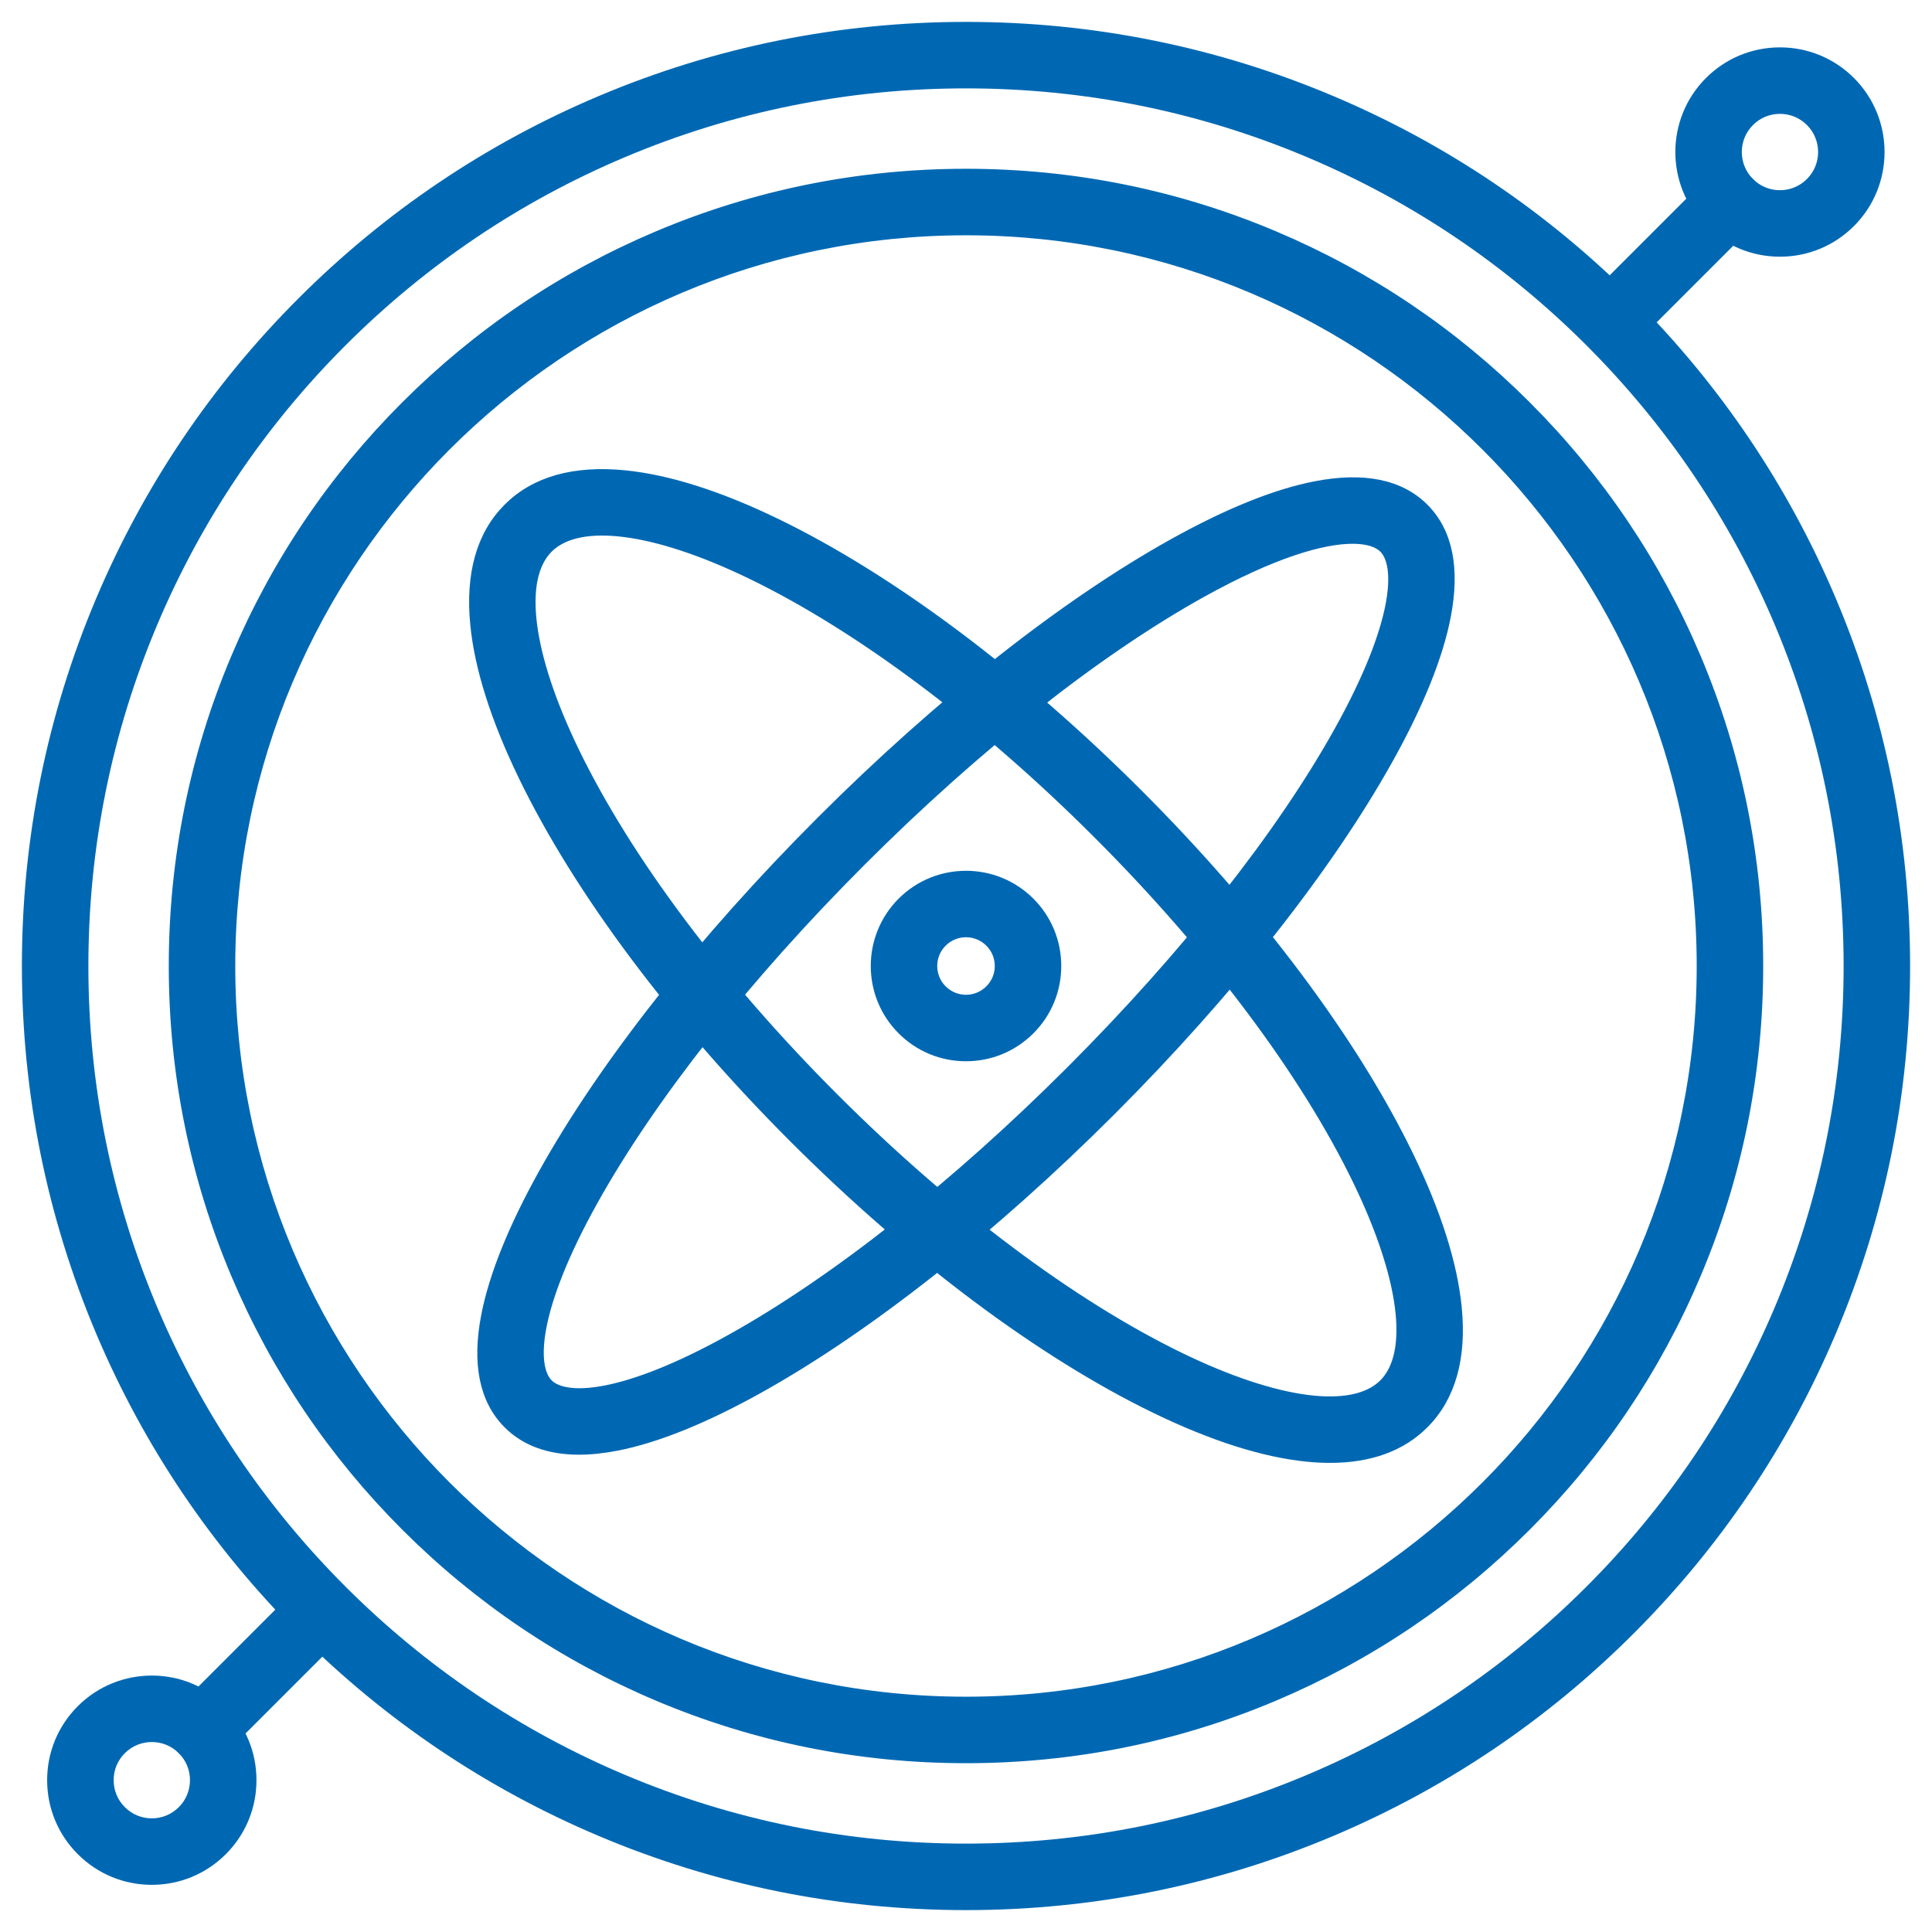
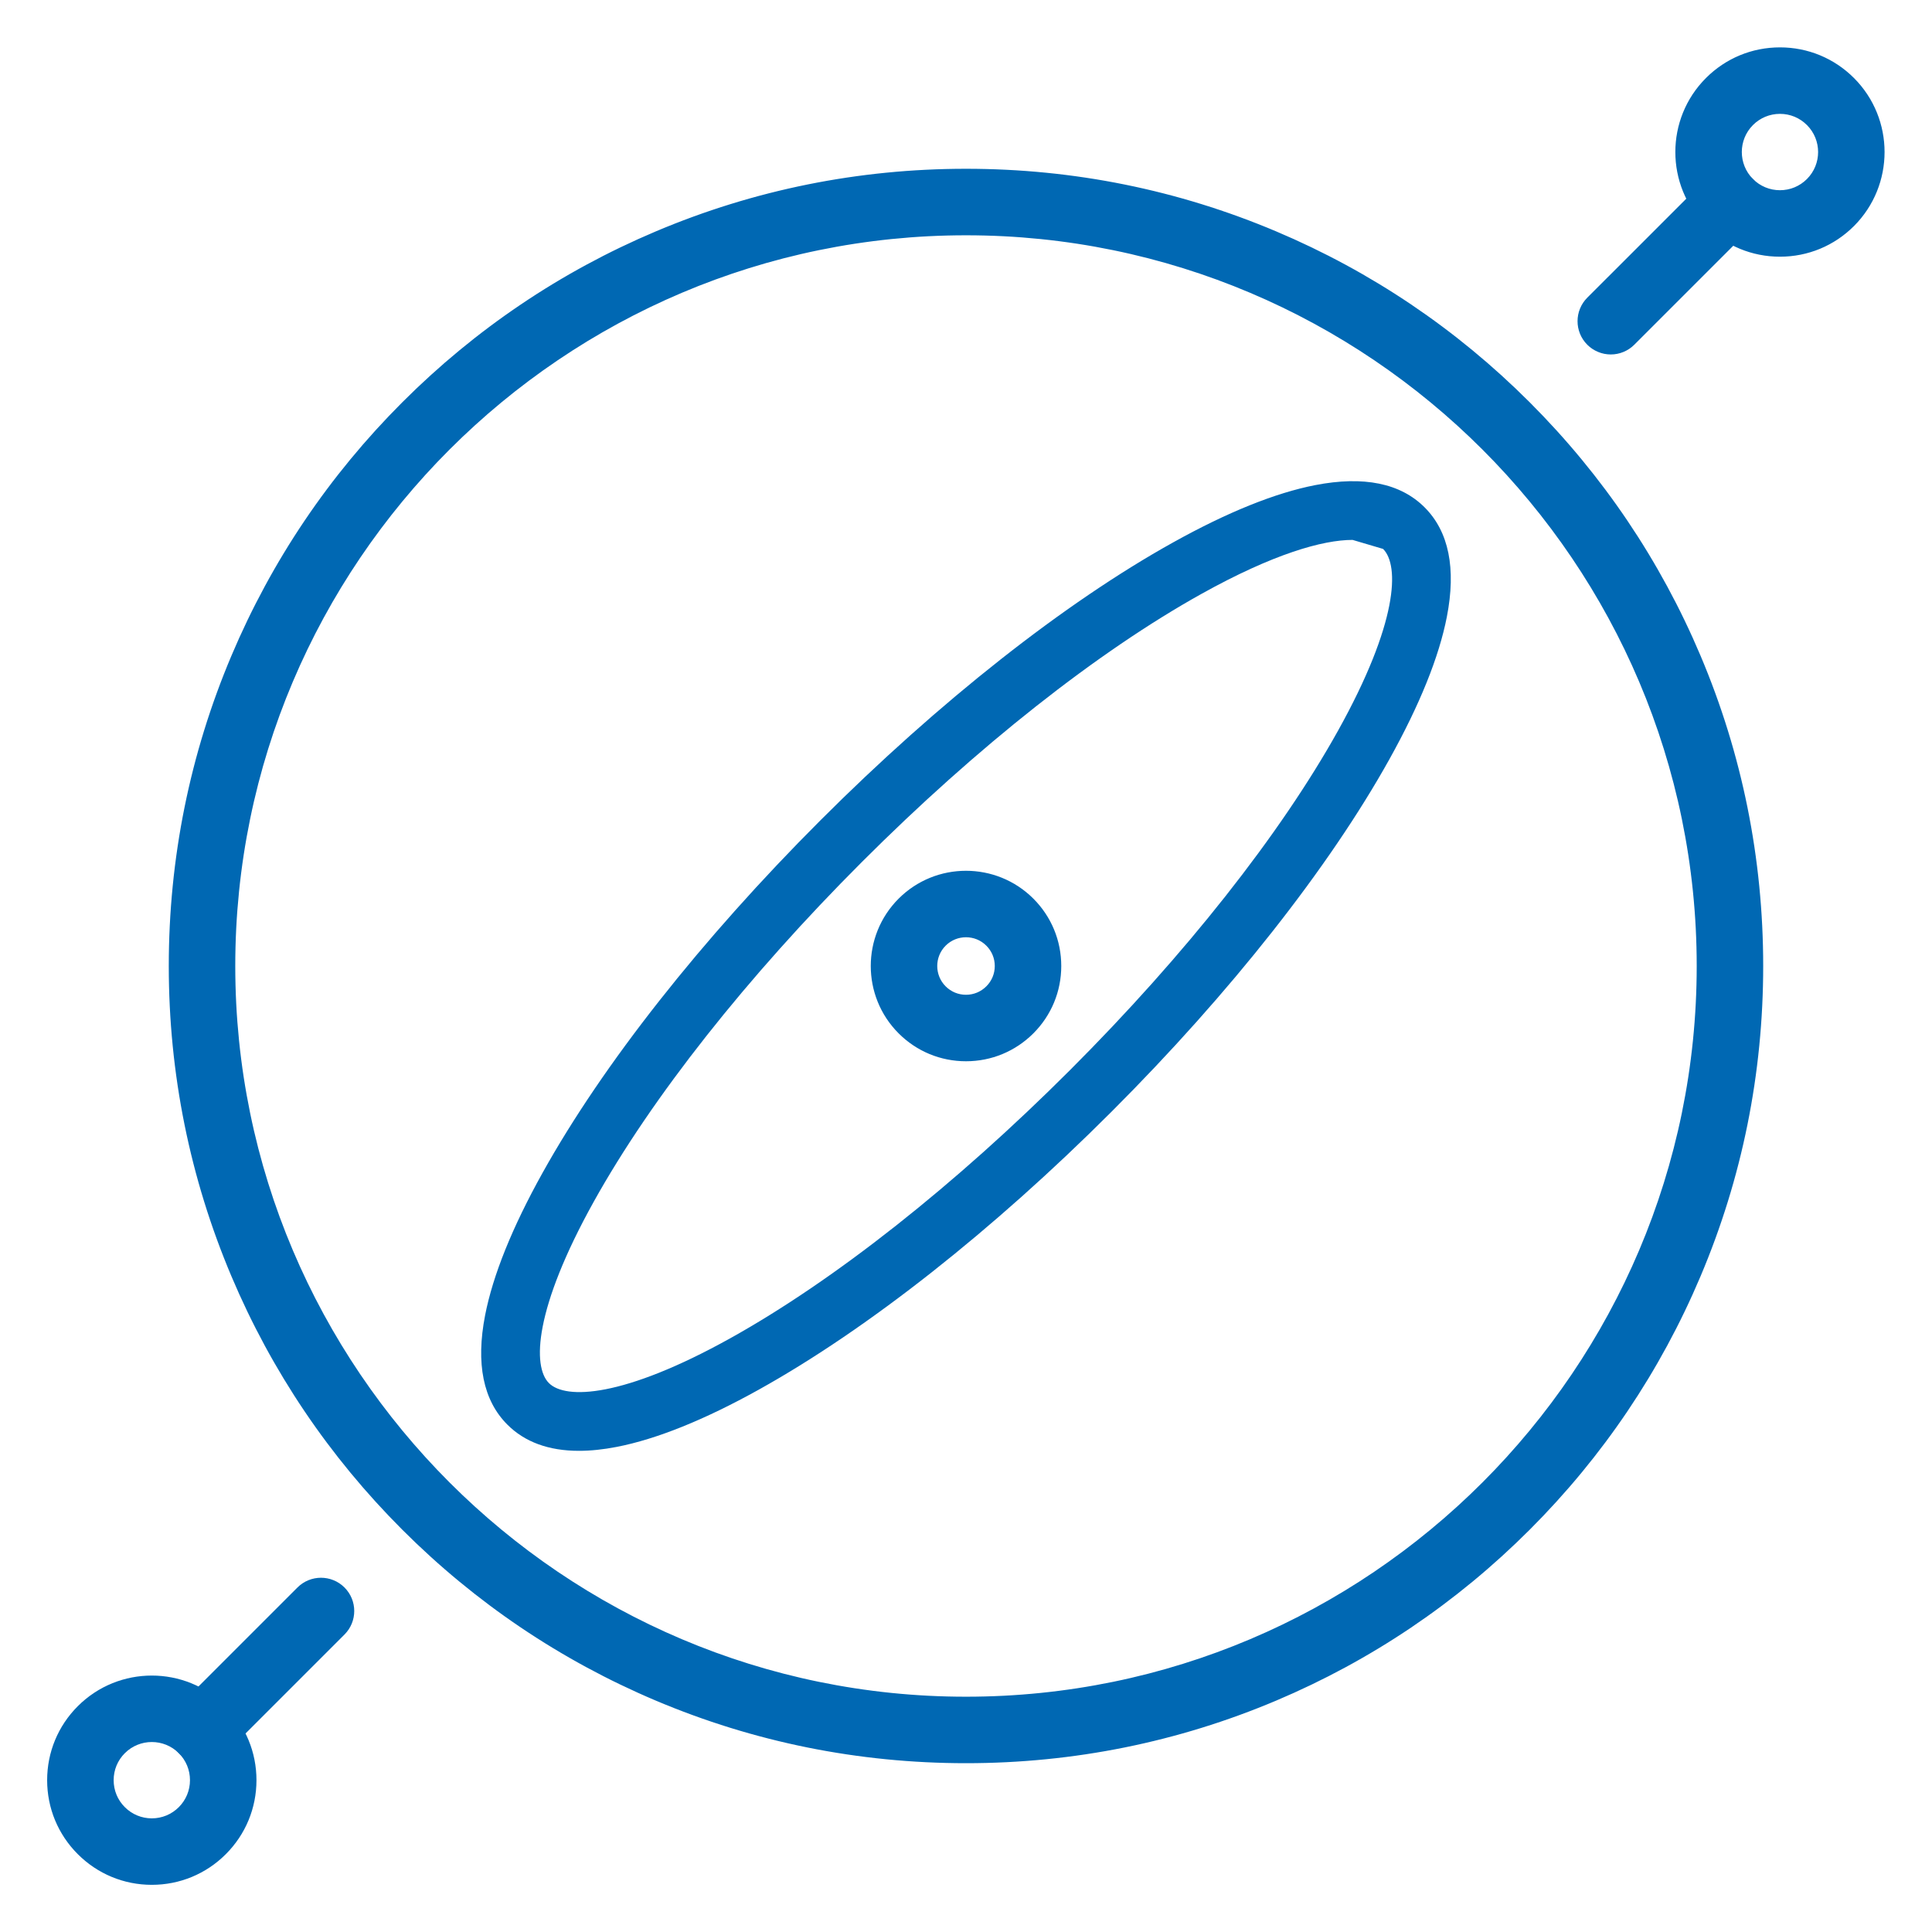
<svg xmlns="http://www.w3.org/2000/svg" width="75" height="75" viewBox="0 0 75 75" fill="none">
-   <path d="M51.634 56.639C51.351 56.639 51.057 56.624 50.753 56.594C49.059 56.428 47.073 55.797 44.848 54.719C40.411 52.569 35.419 48.836 30.791 44.209C26.163 39.581 22.431 34.588 20.281 30.152C19.203 27.927 18.572 25.941 18.406 24.247C18.212 22.277 18.646 20.746 19.696 19.696C20.746 18.646 22.277 18.212 24.247 18.406C25.94 18.573 27.927 19.203 30.151 20.281C34.588 22.431 39.58 26.164 44.208 30.792C48.836 35.419 52.569 40.412 54.719 44.848C55.797 47.073 56.427 49.059 56.594 50.753C56.788 52.723 56.354 54.254 55.304 55.304C54.416 56.192 53.184 56.639 51.634 56.639ZM32.404 42.595C36.857 47.048 41.63 50.624 45.843 52.666C49.586 54.479 52.519 54.862 53.691 53.691C54.862 52.519 54.479 49.586 52.666 45.843C50.624 41.63 47.048 36.857 42.595 32.405C38.143 27.952 33.37 24.376 29.157 22.334C25.414 20.521 22.48 20.138 21.309 21.309C20.137 22.481 20.521 25.414 22.334 29.157C24.376 33.37 27.952 38.143 32.404 42.595Z" fill="#0068B3" stroke="#0068B3" stroke-width="0.3" />
-   <path d="M22.475 56.321C21.304 56.321 20.373 55.981 19.696 55.304C18.757 54.365 18.466 52.936 18.832 51.057C19.134 49.506 19.883 47.649 21.057 45.538C23.402 41.322 27.234 36.46 31.847 31.847C36.46 27.234 41.322 23.402 45.538 21.058C47.649 19.883 49.506 19.134 51.057 18.832C52.936 18.467 54.365 18.757 55.304 19.696C56.243 20.635 56.533 22.064 56.167 23.943C55.866 25.494 55.117 27.351 53.943 29.462C51.597 33.678 47.766 38.54 43.153 43.153C38.54 47.766 33.678 51.597 29.462 53.943C27.351 55.117 25.494 55.866 23.943 56.168C23.418 56.27 22.929 56.321 22.475 56.321ZM52.507 20.959C51.346 20.959 49.427 21.504 46.647 23.051C42.611 25.296 37.928 28.993 33.46 33.461C28.993 37.928 25.296 42.611 23.051 46.647C20.733 50.814 20.664 53.046 21.309 53.691C21.954 54.336 24.186 54.267 28.353 51.949C32.389 49.704 37.072 46.007 41.539 41.54C46.007 37.072 49.704 32.389 51.949 28.353C54.267 24.186 54.336 21.954 53.691 21.309C53.476 21.095 53.086 20.959 52.507 20.959Z" fill="#0068B3" />
-   <path d="M41.539 41.54C37.072 46.007 32.389 49.704 28.353 51.949C24.186 54.267 21.954 54.336 21.309 53.691C20.664 53.046 20.733 50.814 23.051 46.647C25.296 42.611 28.993 37.928 33.46 33.461C37.928 28.993 42.611 25.296 46.647 23.051C49.427 21.504 51.346 20.959 52.507 20.959C53.086 20.959 53.476 21.095 53.691 21.309C54.336 21.954 54.267 24.186 51.949 28.353C49.704 32.389 46.007 37.072 41.539 41.54ZM41.539 41.54L42.346 42.346M22.475 56.321C21.304 56.321 20.373 55.981 19.696 55.304C18.757 54.365 18.466 52.936 18.832 51.057C19.134 49.506 19.883 47.649 21.057 45.538C23.402 41.322 27.234 36.46 31.847 31.847C36.46 27.234 41.322 23.402 45.538 21.058C47.649 19.883 49.506 19.134 51.057 18.832C52.936 18.467 54.365 18.757 55.304 19.696C56.243 20.635 56.533 22.064 56.167 23.943C55.866 25.494 55.117 27.351 53.943 29.462C51.597 33.678 47.766 38.54 43.153 43.153C38.54 47.766 33.678 51.597 29.462 53.943C27.351 55.117 25.494 55.866 23.943 56.168C23.418 56.27 22.929 56.321 22.475 56.321Z" stroke="#0068B3" stroke-width="0.3" />
+   <path d="M22.475 56.321C21.304 56.321 20.373 55.981 19.696 55.304C18.757 54.365 18.466 52.936 18.832 51.057C19.134 49.506 19.883 47.649 21.057 45.538C23.402 41.322 27.234 36.46 31.847 31.847C36.46 27.234 41.322 23.402 45.538 21.058C47.649 19.883 49.506 19.134 51.057 18.832C52.936 18.467 54.365 18.757 55.304 19.696C56.243 20.635 56.533 22.064 56.167 23.943C55.866 25.494 55.117 27.351 53.943 29.462C51.597 33.678 47.766 38.54 43.153 43.153C38.54 47.766 33.678 51.597 29.462 53.943C27.351 55.117 25.494 55.866 23.943 56.168C23.418 56.27 22.929 56.321 22.475 56.321ZM52.507 20.959C51.346 20.959 49.427 21.504 46.647 23.051C42.611 25.296 37.928 28.993 33.46 33.461C28.993 37.928 25.296 42.611 23.051 46.647C20.733 50.814 20.664 53.046 21.309 53.691C21.954 54.336 24.186 54.267 28.353 51.949C32.389 49.704 37.072 46.007 41.539 41.54C46.007 37.072 49.704 32.389 51.949 28.353C54.267 24.186 54.336 21.954 53.691 21.309Z" fill="#0068B3" />
  <path d="M37.5 41.048C36.552 41.048 35.661 40.679 34.991 40.009C33.607 38.626 33.607 36.375 34.991 34.991C36.374 33.608 38.625 33.608 40.009 34.991C40.679 35.661 41.048 36.552 41.048 37.5C41.048 38.448 40.679 39.339 40.009 40.009C39.338 40.679 38.447 41.048 37.5 41.048ZM37.5 36.234C37.175 36.234 36.851 36.357 36.604 36.604C36.11 37.098 36.11 37.902 36.604 38.396C36.843 38.635 37.161 38.767 37.5 38.767C37.838 38.767 38.156 38.635 38.395 38.396C38.635 38.157 38.767 37.839 38.767 37.5C38.767 37.162 38.635 36.843 38.395 36.604C38.148 36.357 37.824 36.234 37.5 36.234Z" fill="#0068B3" stroke="#0068B3" stroke-width="0.3" />
-   <path d="M37.5 74C32.576 74 27.795 73.034 23.29 71.129C18.943 69.29 15.04 66.659 11.691 63.309C8.341 59.96 5.71 56.057 3.871 51.71C1.966 47.205 1 42.425 1 37.5C1 32.575 1.966 27.795 3.871 23.29C5.71 18.943 8.341 15.04 11.691 11.691C15.04 8.341 18.943 5.71 23.291 3.871C27.795 1.966 32.576 1 37.5 1C42.424 1 47.205 1.966 51.71 3.871C56.057 5.71 59.96 8.341 63.309 11.691C66.659 15.04 69.29 18.943 71.129 23.291C73.034 27.795 74 32.576 74 37.5C74 42.425 73.034 47.205 71.129 51.709C69.29 56.057 66.659 59.96 63.309 63.309C59.96 66.659 56.057 69.29 51.71 71.129C47.205 73.034 42.425 74 37.5 74ZM37.5 3.281C32.883 3.281 28.401 4.187 24.179 5.972C20.104 7.696 16.445 10.163 13.304 13.304C10.162 16.445 7.696 20.104 5.972 24.179C4.187 28.401 3.281 32.883 3.281 37.5C3.281 42.117 4.187 46.599 5.972 50.821C7.696 54.896 10.163 58.555 13.304 61.696C16.445 64.837 20.104 67.304 24.179 69.028C28.401 70.813 32.883 71.719 37.5 71.719C42.117 71.719 46.599 70.813 50.821 69.028C54.896 67.304 58.555 64.837 61.696 61.696C64.837 58.555 67.304 54.896 69.028 50.821C70.813 46.599 71.719 42.117 71.719 37.5C71.719 32.883 70.813 28.401 69.028 24.179C67.304 20.104 64.837 16.445 61.696 13.304C58.555 10.162 54.896 7.696 50.821 5.972C46.599 4.187 42.117 3.281 37.5 3.281Z" fill="#0068B3" stroke="#0068B3" stroke-width="0.3" />
  <path d="M7.854 68.286C7.704 68.287 7.556 68.257 7.417 68.2C7.279 68.142 7.153 68.058 7.047 67.952C6.602 67.507 6.602 66.785 7.047 66.339L11.654 61.732C12.1 61.287 12.822 61.287 13.267 61.732C13.713 62.178 13.713 62.9 13.267 63.346L8.661 67.952C8.555 68.058 8.429 68.142 8.291 68.2C8.152 68.257 8.004 68.287 7.854 68.286Z" fill="#0068B3" stroke="#0068B3" stroke-width="0.3" />
  <path d="M5.893 73.019C4.848 73.019 3.866 72.612 3.127 71.873C2.387 71.134 1.98 70.151 1.98 69.106C1.98 68.061 2.387 67.078 3.127 66.339C4.652 64.814 7.135 64.814 8.66 66.339C9.399 67.078 9.806 68.061 9.806 69.106C9.806 70.151 9.399 71.134 8.66 71.873C7.921 72.612 6.939 73.019 5.893 73.019ZM5.893 67.475C5.476 67.475 5.058 67.634 4.74 67.952C4.431 68.26 4.262 68.67 4.262 69.106C4.262 69.542 4.431 69.952 4.74 70.26C5.048 70.568 5.458 70.738 5.893 70.738C6.329 70.738 6.739 70.568 7.047 70.26C7.355 69.952 7.525 69.542 7.525 69.106C7.525 68.67 7.355 68.26 7.047 67.952C6.729 67.634 6.311 67.475 5.893 67.475ZM62.531 13.61C62.381 13.61 62.232 13.581 62.094 13.523C61.956 13.466 61.83 13.382 61.724 13.276C61.279 12.83 61.279 12.108 61.724 11.662L66.331 7.056C66.776 6.61 67.498 6.61 67.944 7.056C68.389 7.501 68.389 8.223 67.944 8.669L63.337 13.276C63.231 13.382 63.106 13.466 62.967 13.523C62.829 13.581 62.68 13.61 62.531 13.61Z" fill="#0068B3" stroke="#0068B3" stroke-width="0.3" />
  <path d="M69.098 9.815C68.052 9.815 67.07 9.408 66.331 8.669C64.805 7.143 64.805 4.661 66.331 3.135C67.07 2.396 68.052 1.989 69.098 1.989C70.143 1.989 71.126 2.396 71.865 3.135C73.39 4.661 73.39 7.143 71.865 8.669C71.126 9.408 70.143 9.815 69.098 9.815ZM69.098 4.27C68.662 4.27 68.252 4.44 67.944 4.748C67.308 5.384 67.308 6.42 67.944 7.056C68.252 7.364 68.662 7.534 69.098 7.534C69.534 7.534 69.943 7.364 70.251 7.056C70.888 6.42 70.888 5.384 70.251 4.748C69.943 4.44 69.534 4.27 69.098 4.27ZM37.5 68.297C33.343 68.297 29.309 67.483 25.512 65.877C21.844 64.325 18.551 62.105 15.723 59.277C12.895 56.449 10.674 53.156 9.123 49.488C7.517 45.69 6.702 41.657 6.702 37.5C6.702 33.343 7.517 29.309 9.123 25.512C10.674 21.844 12.895 18.551 15.723 15.723C18.551 12.895 21.844 10.674 25.512 9.123C29.309 7.517 33.343 6.702 37.5 6.702C41.657 6.702 45.69 7.517 49.488 9.123C53.155 10.674 56.449 12.895 59.277 15.723C62.105 18.551 64.325 21.844 65.876 25.512C67.483 29.309 68.297 33.343 68.297 37.5C68.297 41.657 67.483 45.69 65.876 49.488C64.325 53.156 62.105 56.449 59.277 59.277C56.449 62.105 53.155 64.326 49.488 65.877C45.69 67.483 41.657 68.297 37.5 68.297ZM37.5 8.984C21.776 8.984 8.983 21.776 8.983 37.5C8.983 53.224 21.776 66.016 37.5 66.016C53.224 66.016 66.016 53.224 66.016 37.5C66.016 21.776 53.224 8.984 37.5 8.984Z" fill="#0068B3" stroke="#0068B3" stroke-width="0.3" />
</svg>